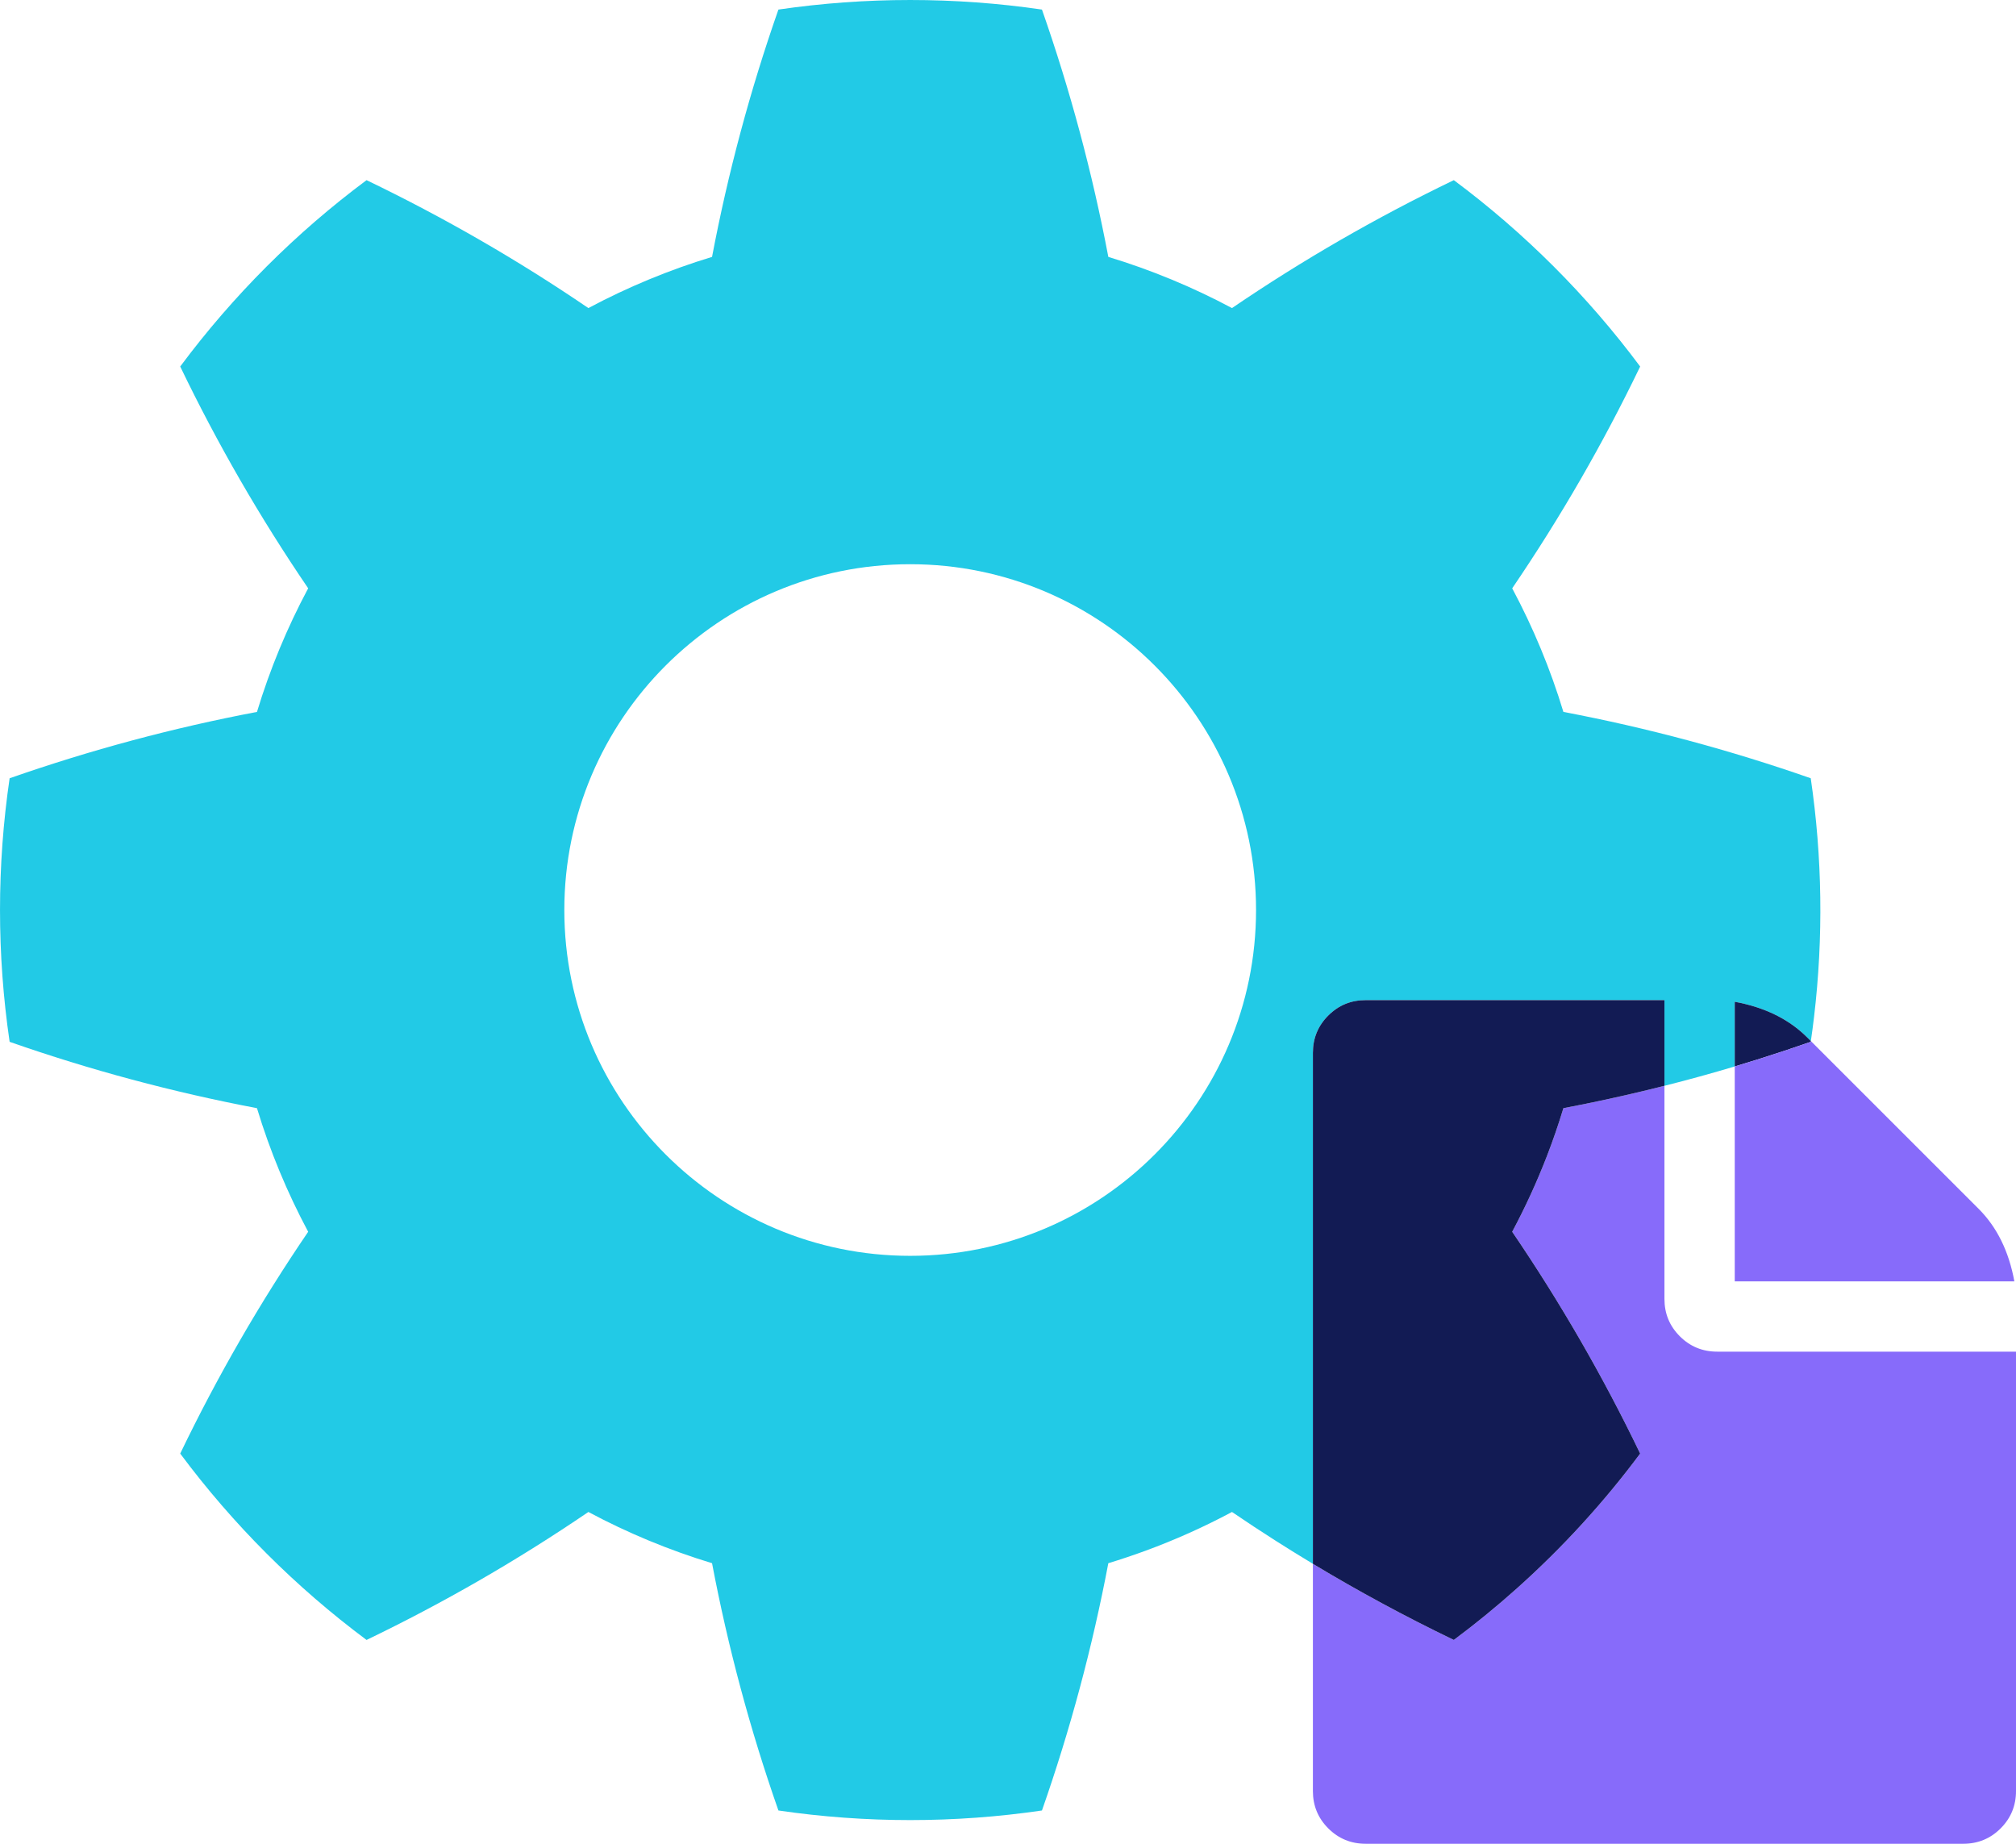
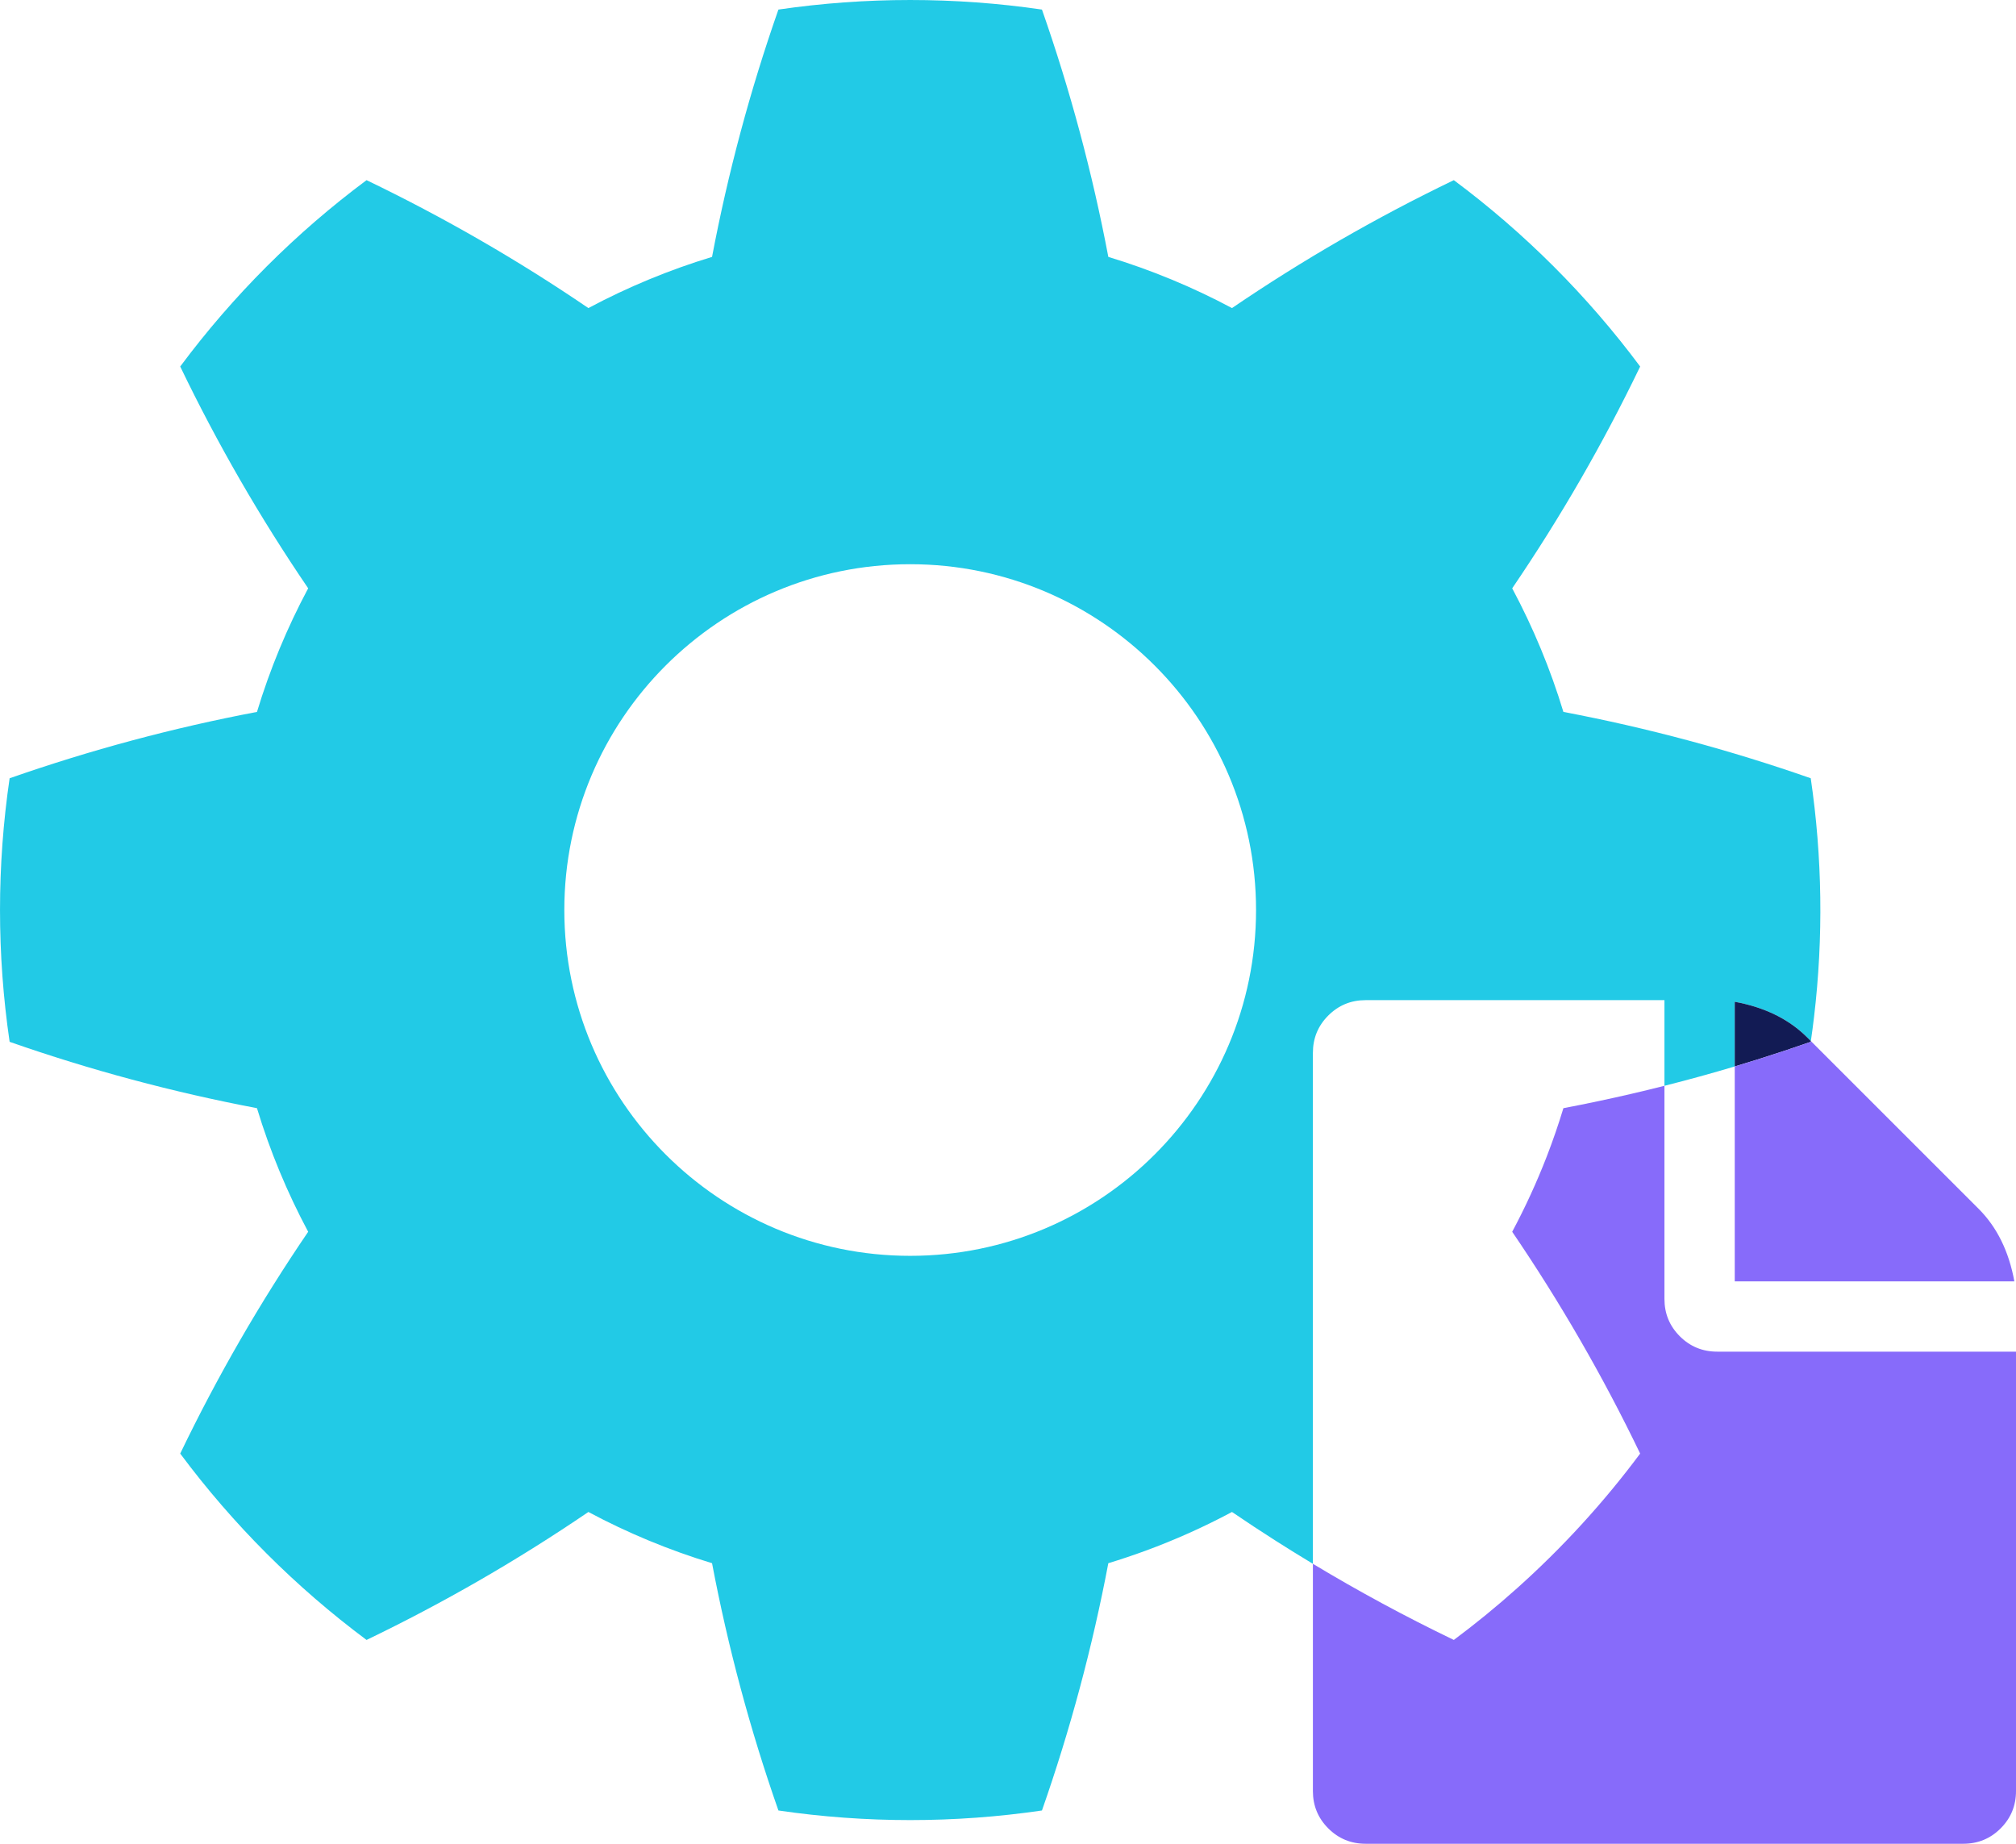
<svg xmlns="http://www.w3.org/2000/svg" id="Layer_2" viewBox="0 0 1215.56 1111.85">
  <defs>
    <style>.cls-1{fill:#876bfa;}.cls-1,.cls-2,.cls-3{stroke-width:0px;}.cls-2{fill:#121b54;}.cls-3{fill:#22cae6;}</style>
  </defs>
  <path class="cls-3" d="m1091.8,469.32c-48.72-17.04-98.41-30.39-149.14-40.01-7.81-25.81-18.17-50.76-30.87-74.53,29.05-42.69,54.78-87.26,77.15-133.76-31.8-42.71-69.65-80.58-112.35-112.38-46.53,22.4-91.11,48.09-133.76,77.14-23.77-12.69-48.76-23.03-74.56-30.86-9.62-50.71-22.95-100.42-40.02-149.15-52.68-7.69-106.22-7.69-158.9,0-17.07,48.73-30.4,98.44-40.02,149.15-25.8,7.83-50.79,18.17-74.56,30.86-42.65-29.05-87.23-54.74-133.76-77.14-42.71,31.8-80.55,69.67-112.35,112.38,22.37,46.5,48.1,91.07,77.15,133.75-12.7,23.78-23.06,48.73-30.87,74.54-50.73,9.62-100.42,22.97-149.14,40.01-7.73,52.69-7.73,106.22,0,158.94,48.72,17.04,98.41,30.36,149.14,40.01,7.81,25.81,18.17,50.76,30.87,74.53-29.05,42.68-54.78,87.26-77.15,133.76,31.8,42.71,69.64,80.55,112.35,112.38,46.53-22.4,91.11-48.12,133.76-77.17,23.77,12.72,48.76,23.06,74.56,30.89,9.62,50.7,22.95,100.42,40.02,149.12,52.68,7.72,106.22,7.72,158.9,0,17.07-48.7,30.4-98.42,40.02-149.12,7.44-2.26,14.82-4.73,22.11-7.4,18-6.59,35.54-14.44,52.45-23.49,8.75,5.96,17.59,11.78,26.5,17.45,3.3,2.1,6.61,4.19,9.94,6.25,4.1,2.55,8.22,5.07,12.35,7.56v-308.12c0-8.83,3.09-16.34,9.28-22.52,6.18-6.18,13.69-9.27,22.52-9.27h180.17v51.65c14.21-3.58,28.35-7.47,42.39-11.67v-38.99c18.11,3.31,32.68,10.49,43.73,21.53l2.16,2.16c.72-4.94,1.37-9.88,1.95-14.83,5.64-47.76,4.96-96.05-2.02-143.65Zm-543,287.99c-115.1,0-208.54-93.44-208.54-208.53s93.44-208.54,208.54-208.54,208.54,93.44,208.54,208.54-93.44,208.53-208.54,208.53Z" />
  <path class="cls-2" d="m1091.87,627.8c-.02.15-.05.31-.07.46-10.72,3.75-21.5,7.32-32.32,10.71-4.49,1.41-8.99,2.78-13.5,4.13v-38.99c18.11,3.31,32.68,10.49,43.73,21.53l2.16,2.16Z" />
  <path class="cls-1" d="m1214.57,772.7h-168.59v-129.6c4.51-1.35,9.01-2.72,13.5-4.13,10.82-3.39,21.6-6.96,32.32-10.71.02-.15.05-.31.07-.46l101.18,101.18c11.03,11.04,18.21,25.61,21.52,43.72Z" />
  <path class="cls-1" d="m1035.39,815.09c-8.84,0-16.35-3.09-22.53-9.27-6.18-6.18-9.27-13.69-9.27-22.52v-128.53c-13.22,3.36-26.52,6.44-39.89,9.27-6.99,1.48-14.01,2.89-21.04,4.23-2.97,9.82-6.31,19.5-10,29.05-6.03,15.56-13,30.75-20.87,45.48,29.05,42.69,54.78,87.26,77.15,133.76-21.98,29.53-46.86,56.73-74.23,81.21-12.22,10.95-24.94,21.34-38.12,31.17-29.09-14-57.41-29.3-84.97-45.91v137.03c0,8.83,3.09,16.34,9.28,22.52,6.18,6.18,13.69,9.27,22.52,9.27h360.35c8.83,0,16.34-3.09,22.52-9.27,6.18-6.19,9.27-13.69,9.27-22.52v-264.97h-180.17Z" />
-   <path class="cls-2" d="m932.66,697.32c-6.03,15.56-13,30.75-20.87,45.48,29.05,42.69,54.78,87.26,77.15,133.76-21.98,29.53-46.86,56.73-74.23,81.21-12.22,10.95-24.94,21.34-38.12,31.17-29.09-14-57.41-29.3-84.97-45.91v-308.12c0-8.83,3.09-16.34,9.28-22.52,6.18-6.18,13.69-9.27,22.52-9.27h180.17v51.65c-13.22,3.36-26.52,6.44-39.89,9.27-6.99,1.48-14.01,2.89-21.04,4.23-2.97,9.82-6.31,19.5-10,29.05Z" />
</svg>